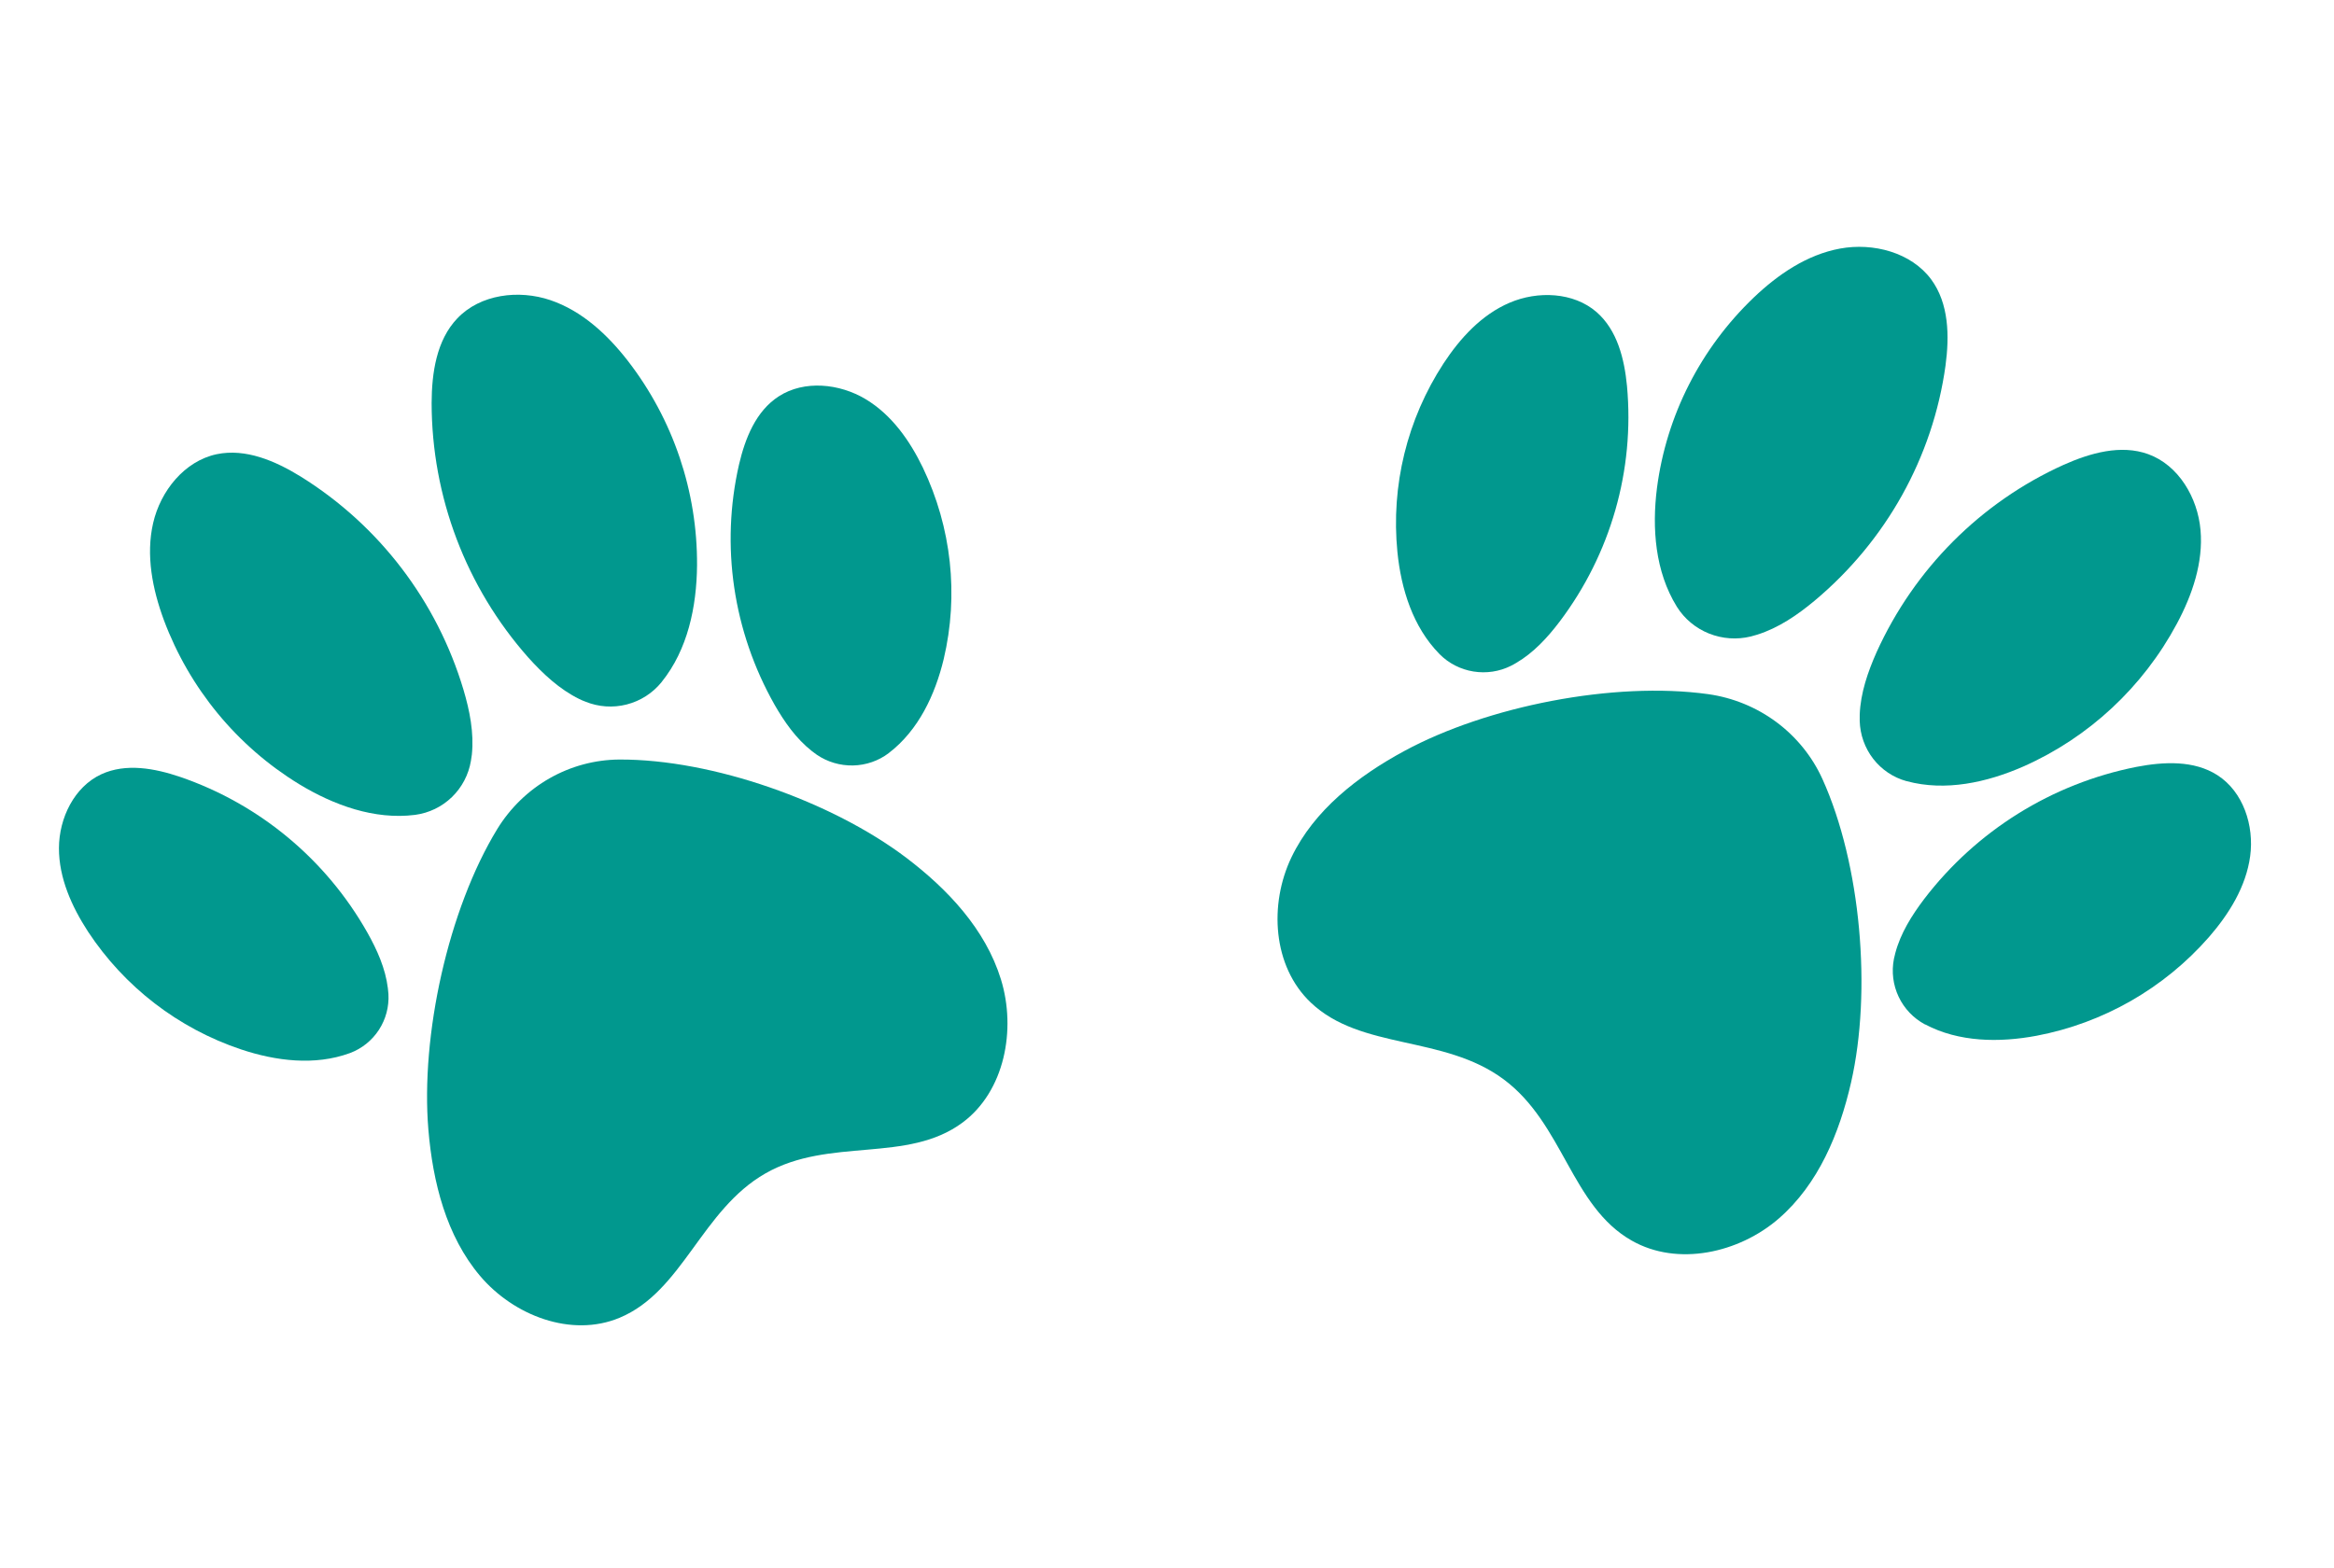
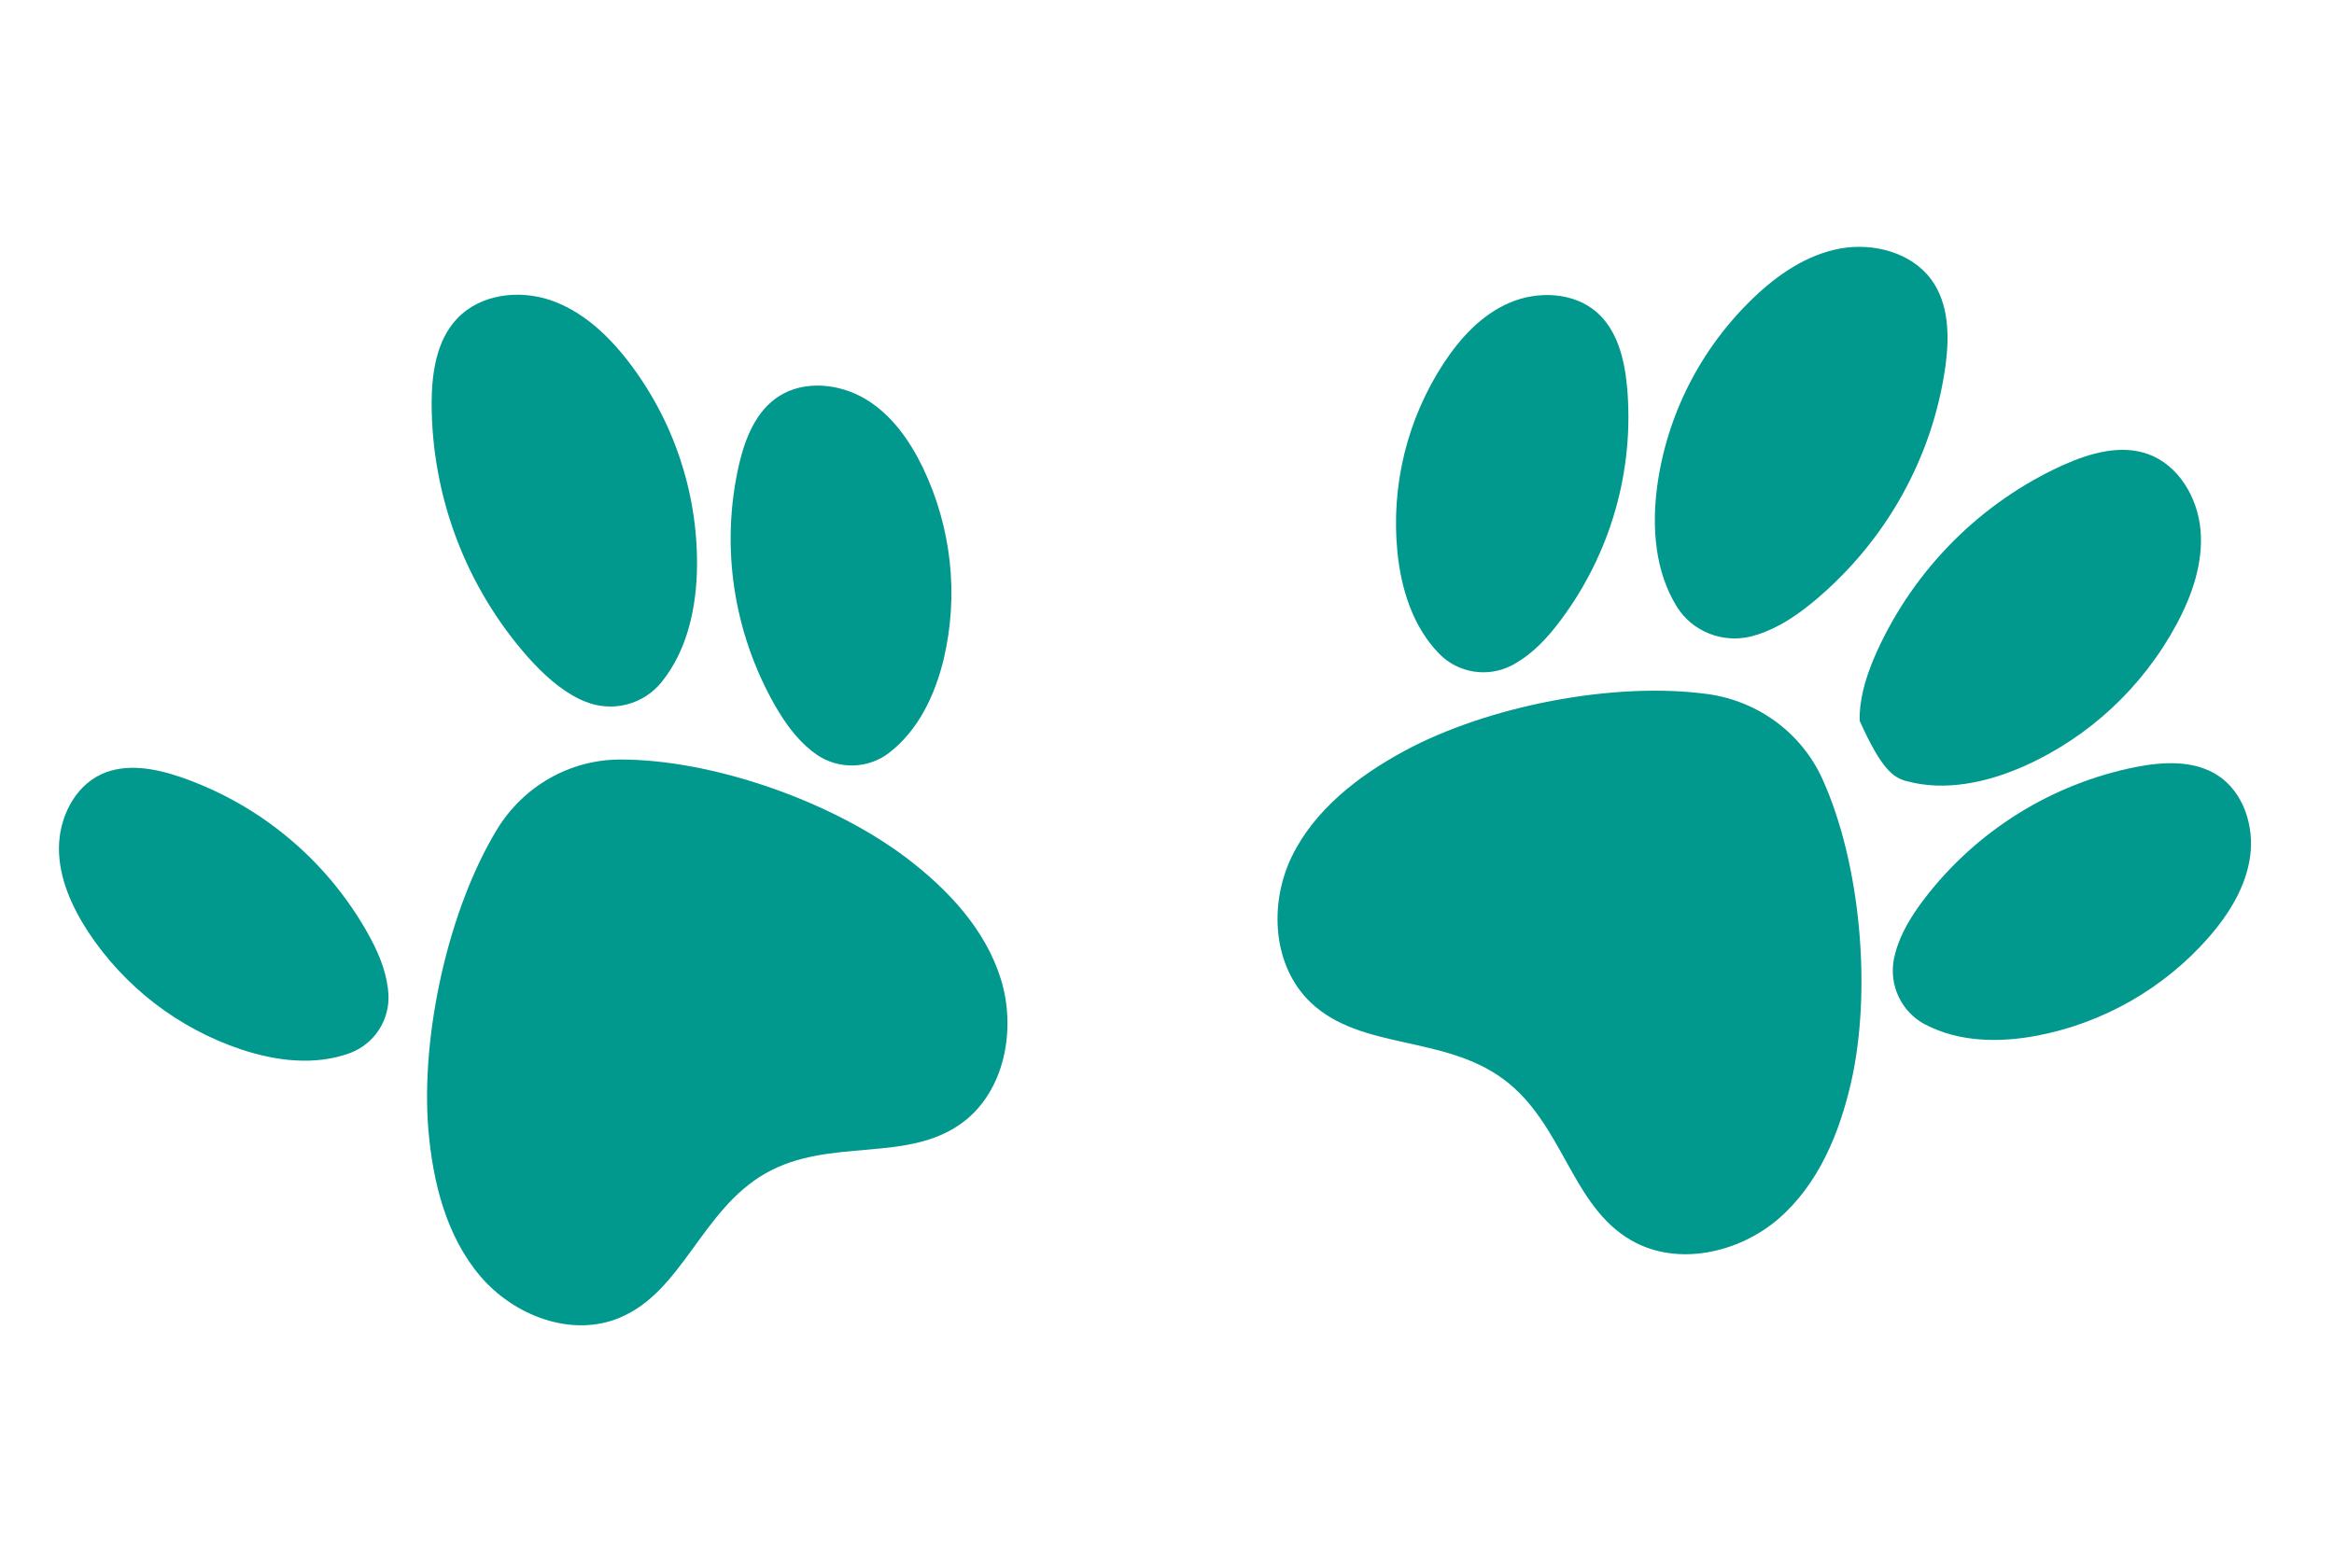
<svg xmlns="http://www.w3.org/2000/svg" width="128" height="86" viewBox="0 0 128 86" fill="none">
  <path d="M44.528 41.205C44.616 41.275 44.705 41.339 44.792 41.401C45.375 41.799 46.073 42.006 46.783 41.991C47.493 41.976 48.178 41.739 48.736 41.316C48.736 41.316 48.745 41.307 48.748 41.305C50.374 40.058 51.283 38.113 51.755 36.151C52.586 32.636 52.184 28.942 50.613 25.657C49.898 24.177 48.908 22.759 47.475 21.898C46.042 21.037 44.109 20.839 42.714 21.739C41.452 22.55 40.865 24.048 40.529 25.482C39.509 29.944 40.201 34.628 42.475 38.654C43.019 39.602 43.661 40.524 44.528 41.205Z" fill="#01988E" />
  <path d="M28.965 36.062C29.777 36.965 30.685 37.815 31.774 38.349C31.885 38.403 31.992 38.449 32.104 38.49C32.822 38.783 33.615 38.838 34.367 38.646C35.119 38.454 35.789 38.026 36.279 37.423C36.283 37.419 36.287 37.413 36.289 37.407C37.714 35.64 38.206 33.286 38.227 31.017C38.251 26.962 36.919 23.016 34.442 19.808C33.321 18.36 31.917 17.053 30.184 16.465C28.451 15.877 26.339 16.137 25.077 17.468C23.936 18.667 23.678 20.451 23.671 22.107C23.676 27.25 25.559 32.212 28.965 36.062Z" fill="#01988E" />
-   <path d="M25.826 41.74C25.844 41.621 25.861 41.502 25.878 41.388C25.999 40.192 25.76 38.987 25.418 37.837C23.964 32.974 20.79 28.815 16.492 26.143C15.103 25.287 13.475 24.583 11.881 24.917C10.116 25.293 8.803 26.93 8.398 28.695C7.992 30.459 8.361 32.319 8.987 34.015C10.388 37.764 12.998 40.932 16.402 43.015C18.313 44.175 20.539 44.98 22.751 44.703C22.76 44.704 22.767 44.699 22.774 44.7C23.53 44.599 24.235 44.257 24.785 43.725C25.334 43.192 25.699 42.496 25.826 41.74Z" fill="#01988E" />
  <path d="M49.7 47.053C45.618 43.964 39.065 41.646 33.973 41.666C32.633 41.673 31.314 42.027 30.141 42.694C28.968 43.361 27.98 44.321 27.269 45.481C24.578 49.893 23.063 56.802 23.493 61.969C23.734 64.852 24.477 67.805 26.325 69.99C28.172 72.175 31.338 73.389 33.974 72.291C37.447 70.848 38.465 66.374 41.98 64.368C45.496 62.363 49.758 63.836 52.791 61.578C55.093 59.868 55.744 56.485 54.893 53.726C54.041 50.968 51.971 48.777 49.7 47.053Z" fill="#01988E" />
  <path d="M20.149 51.161C17.885 47.153 14.236 44.116 9.891 42.623C8.486 42.145 6.905 41.852 5.558 42.473C4.072 43.16 3.239 44.876 3.233 46.52C3.227 48.164 3.935 49.733 4.827 51.106C6.824 54.138 9.775 56.411 13.21 57.564C15.135 58.209 17.269 58.469 19.173 57.775C19.179 57.772 19.186 57.769 19.193 57.768C19.843 57.525 20.399 57.08 20.779 56.497C21.159 55.914 21.342 55.225 21.302 54.53C21.296 54.425 21.285 54.319 21.271 54.209C21.139 53.13 20.684 52.112 20.149 51.161Z" fill="#01988E" />
  <path d="M105.514 49.331C104.838 50.227 104.229 51.2 103.942 52.281C103.912 52.39 103.887 52.498 103.865 52.604C103.728 53.307 103.819 54.035 104.125 54.681C104.431 55.327 104.936 55.858 105.565 56.195L105.582 56.198C107.427 57.173 109.639 57.202 111.687 56.819C115.349 56.123 118.676 54.22 121.137 51.412C122.243 50.14 123.177 48.641 123.403 46.965C123.629 45.289 123.023 43.431 121.604 42.522C120.319 41.699 118.663 41.782 117.17 42.068C112.533 42.984 108.387 45.567 105.514 49.331Z" fill="#01988E" />
-   <path d="M117.809 24.913C116.306 24.37 114.631 24.849 113.166 25.502C108.632 27.552 104.986 31.205 102.915 35.776C102.434 36.861 102.037 38.009 101.99 39.194C101.985 39.315 101.986 39.43 101.989 39.547C102.01 40.305 102.27 41.035 102.732 41.63C103.194 42.225 103.833 42.653 104.555 42.851C104.56 42.854 104.567 42.855 104.573 42.854C106.687 43.424 108.956 42.928 110.968 42.046C114.555 40.456 117.519 37.697 119.386 34.209C120.228 32.633 120.836 30.86 120.68 29.077C120.524 27.295 119.474 25.516 117.809 24.913Z" fill="#01988E" />
+   <path d="M117.809 24.913C116.306 24.37 114.631 24.849 113.166 25.502C108.632 27.552 104.986 31.205 102.915 35.776C102.434 36.861 102.037 38.009 101.99 39.194C101.985 39.315 101.986 39.43 101.989 39.547C103.194 42.225 103.833 42.653 104.555 42.851C104.56 42.854 104.567 42.855 104.573 42.854C106.687 43.424 108.956 42.928 110.968 42.046C114.555 40.456 117.519 37.697 119.386 34.209C120.228 32.633 120.836 30.86 120.68 29.077C120.524 27.295 119.474 25.516 117.809 24.913Z" fill="#01988E" />
  <path d="M100.909 13.636C99.087 13.972 97.503 15.06 96.18 16.32C93.26 19.115 91.391 22.79 90.872 26.759C90.589 28.981 90.769 31.353 91.957 33.276C91.962 33.284 91.968 33.289 91.969 33.295C92.381 33.951 92.996 34.462 93.725 34.754C94.454 35.045 95.257 35.102 96.018 34.915C96.138 34.884 96.254 34.852 96.368 34.816C97.538 34.447 98.565 33.743 99.501 32.965C103.441 29.674 105.999 25.082 106.695 20.055C106.912 18.434 106.887 16.653 105.905 15.322C104.812 13.85 102.73 13.299 100.909 13.636Z" fill="#01988E" />
  <path d="M89.485 68.055C92.004 69.491 95.372 68.735 97.548 66.848C99.724 64.961 100.877 62.171 101.514 59.386C102.657 54.385 102.063 47.417 99.944 42.733C99.384 41.499 98.514 40.424 97.417 39.609C96.319 38.795 95.031 38.268 93.672 38.078C88.518 37.364 81.562 38.734 77.006 41.202C74.465 42.577 72.067 44.445 70.828 47.023C69.59 49.602 69.789 53.006 71.883 54.996C74.643 57.62 79.163 56.766 82.454 59.203C85.745 61.64 86.161 66.169 89.485 68.055Z" fill="#01988E" />
  <path d="M78.936 35.871C78.943 35.872 78.946 35.884 78.95 35.886C79.449 36.389 80.099 36.722 80.803 36.836C81.508 36.951 82.23 36.842 82.863 36.524C82.963 36.477 83.053 36.422 83.151 36.366C84.104 35.808 84.868 34.976 85.534 34.098C88.335 30.387 89.649 25.791 89.227 21.178C89.083 19.689 88.697 18.111 87.553 17.115C86.286 16.021 84.333 15.947 82.793 16.605C81.252 17.262 80.079 18.548 79.169 19.932C77.167 23 76.276 26.642 76.636 30.279C76.84 32.32 77.488 34.395 78.936 35.871Z" fill="#01988E" />
</svg>